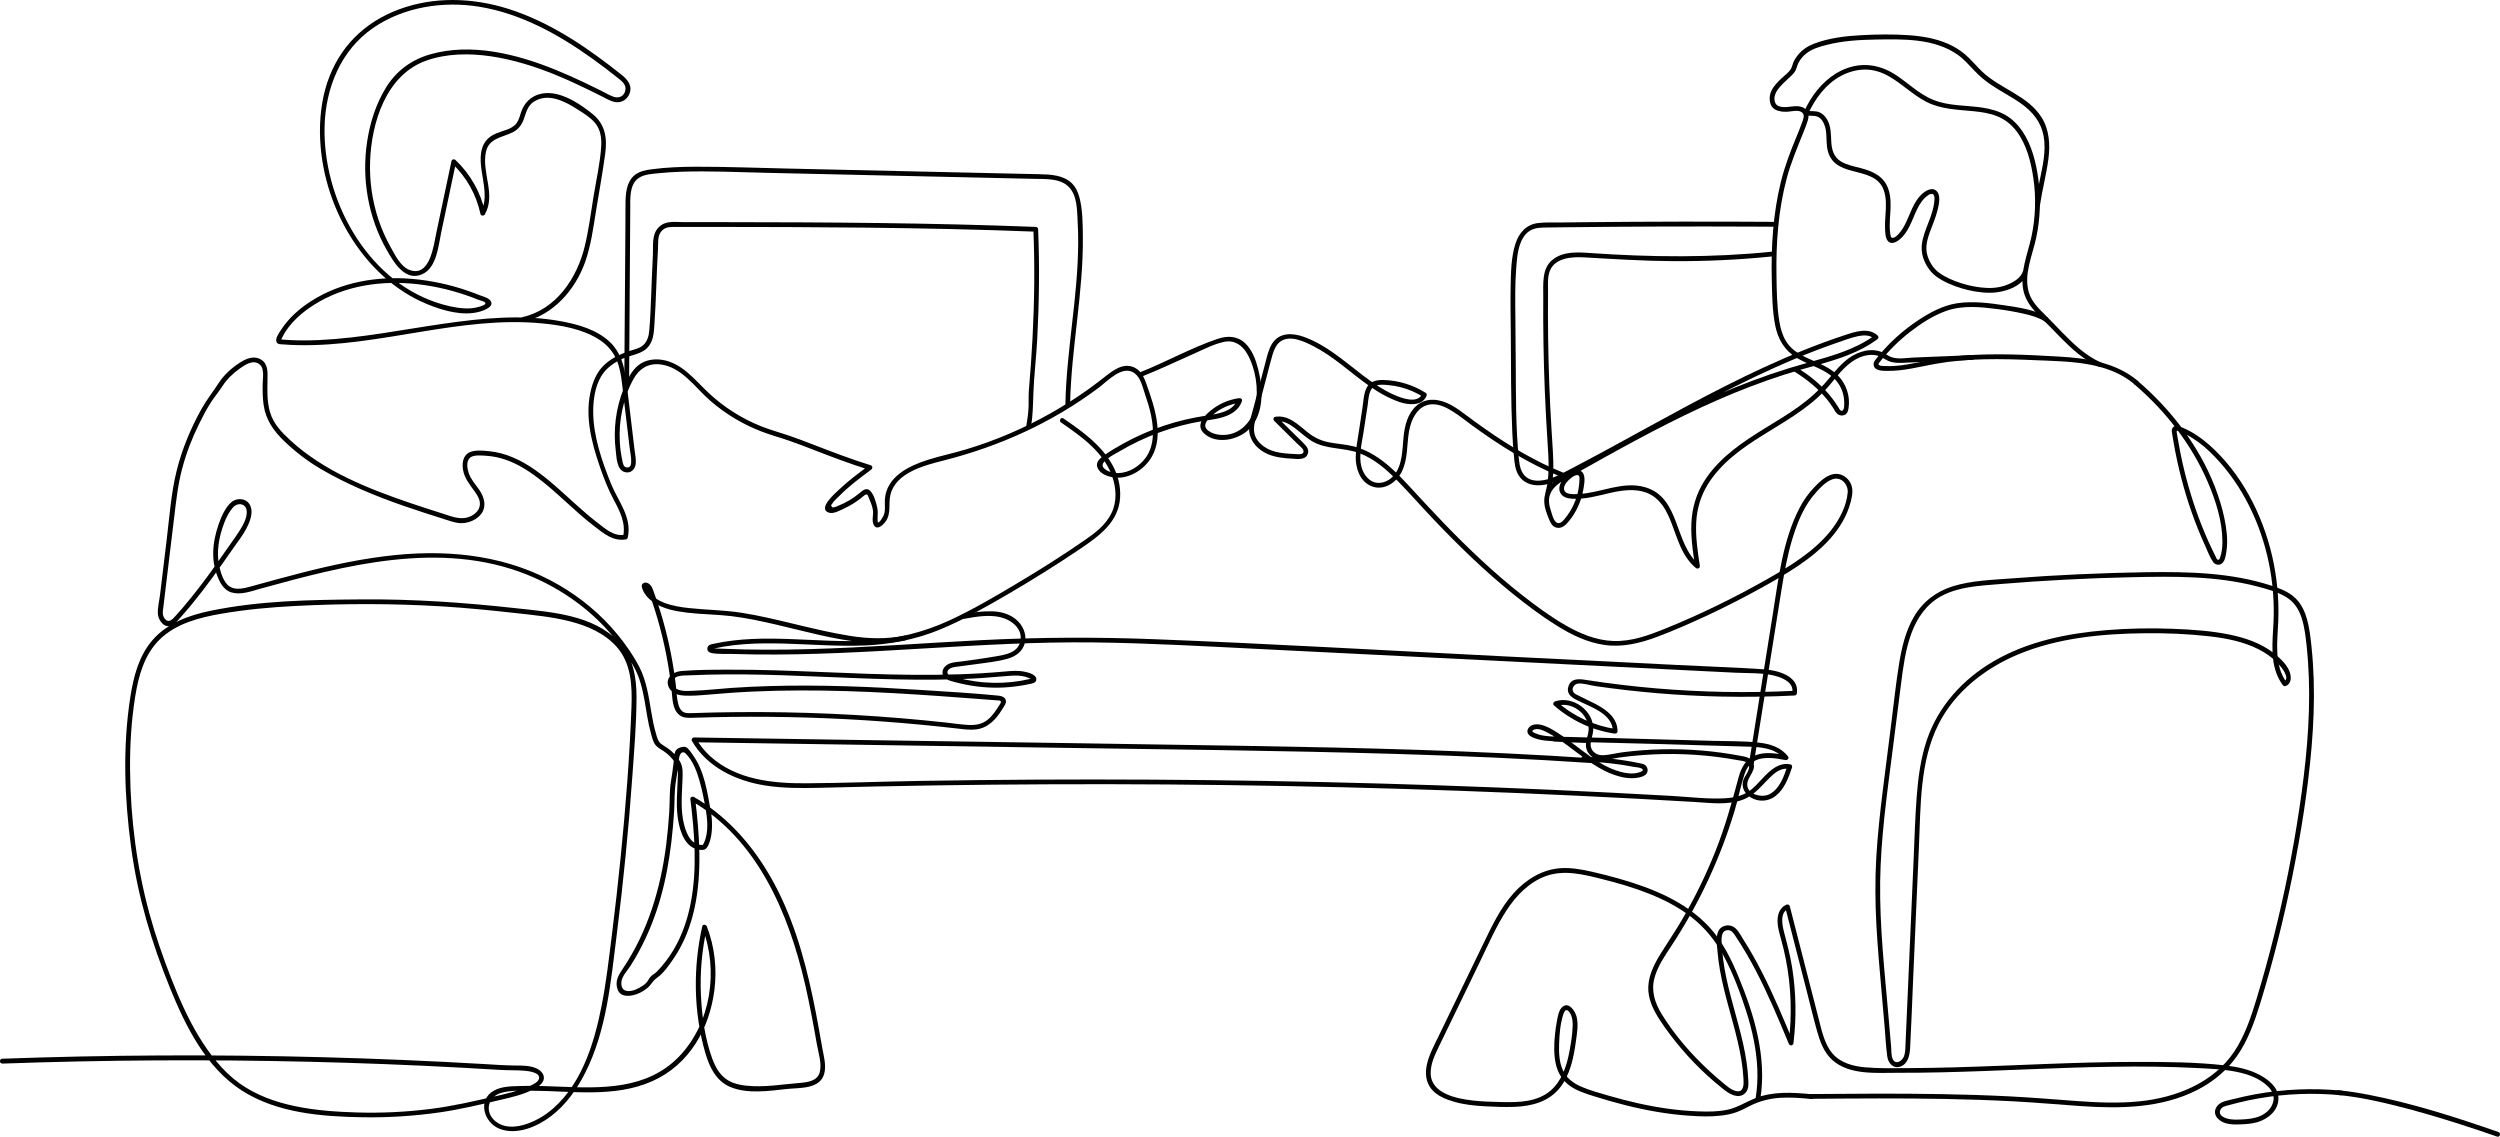
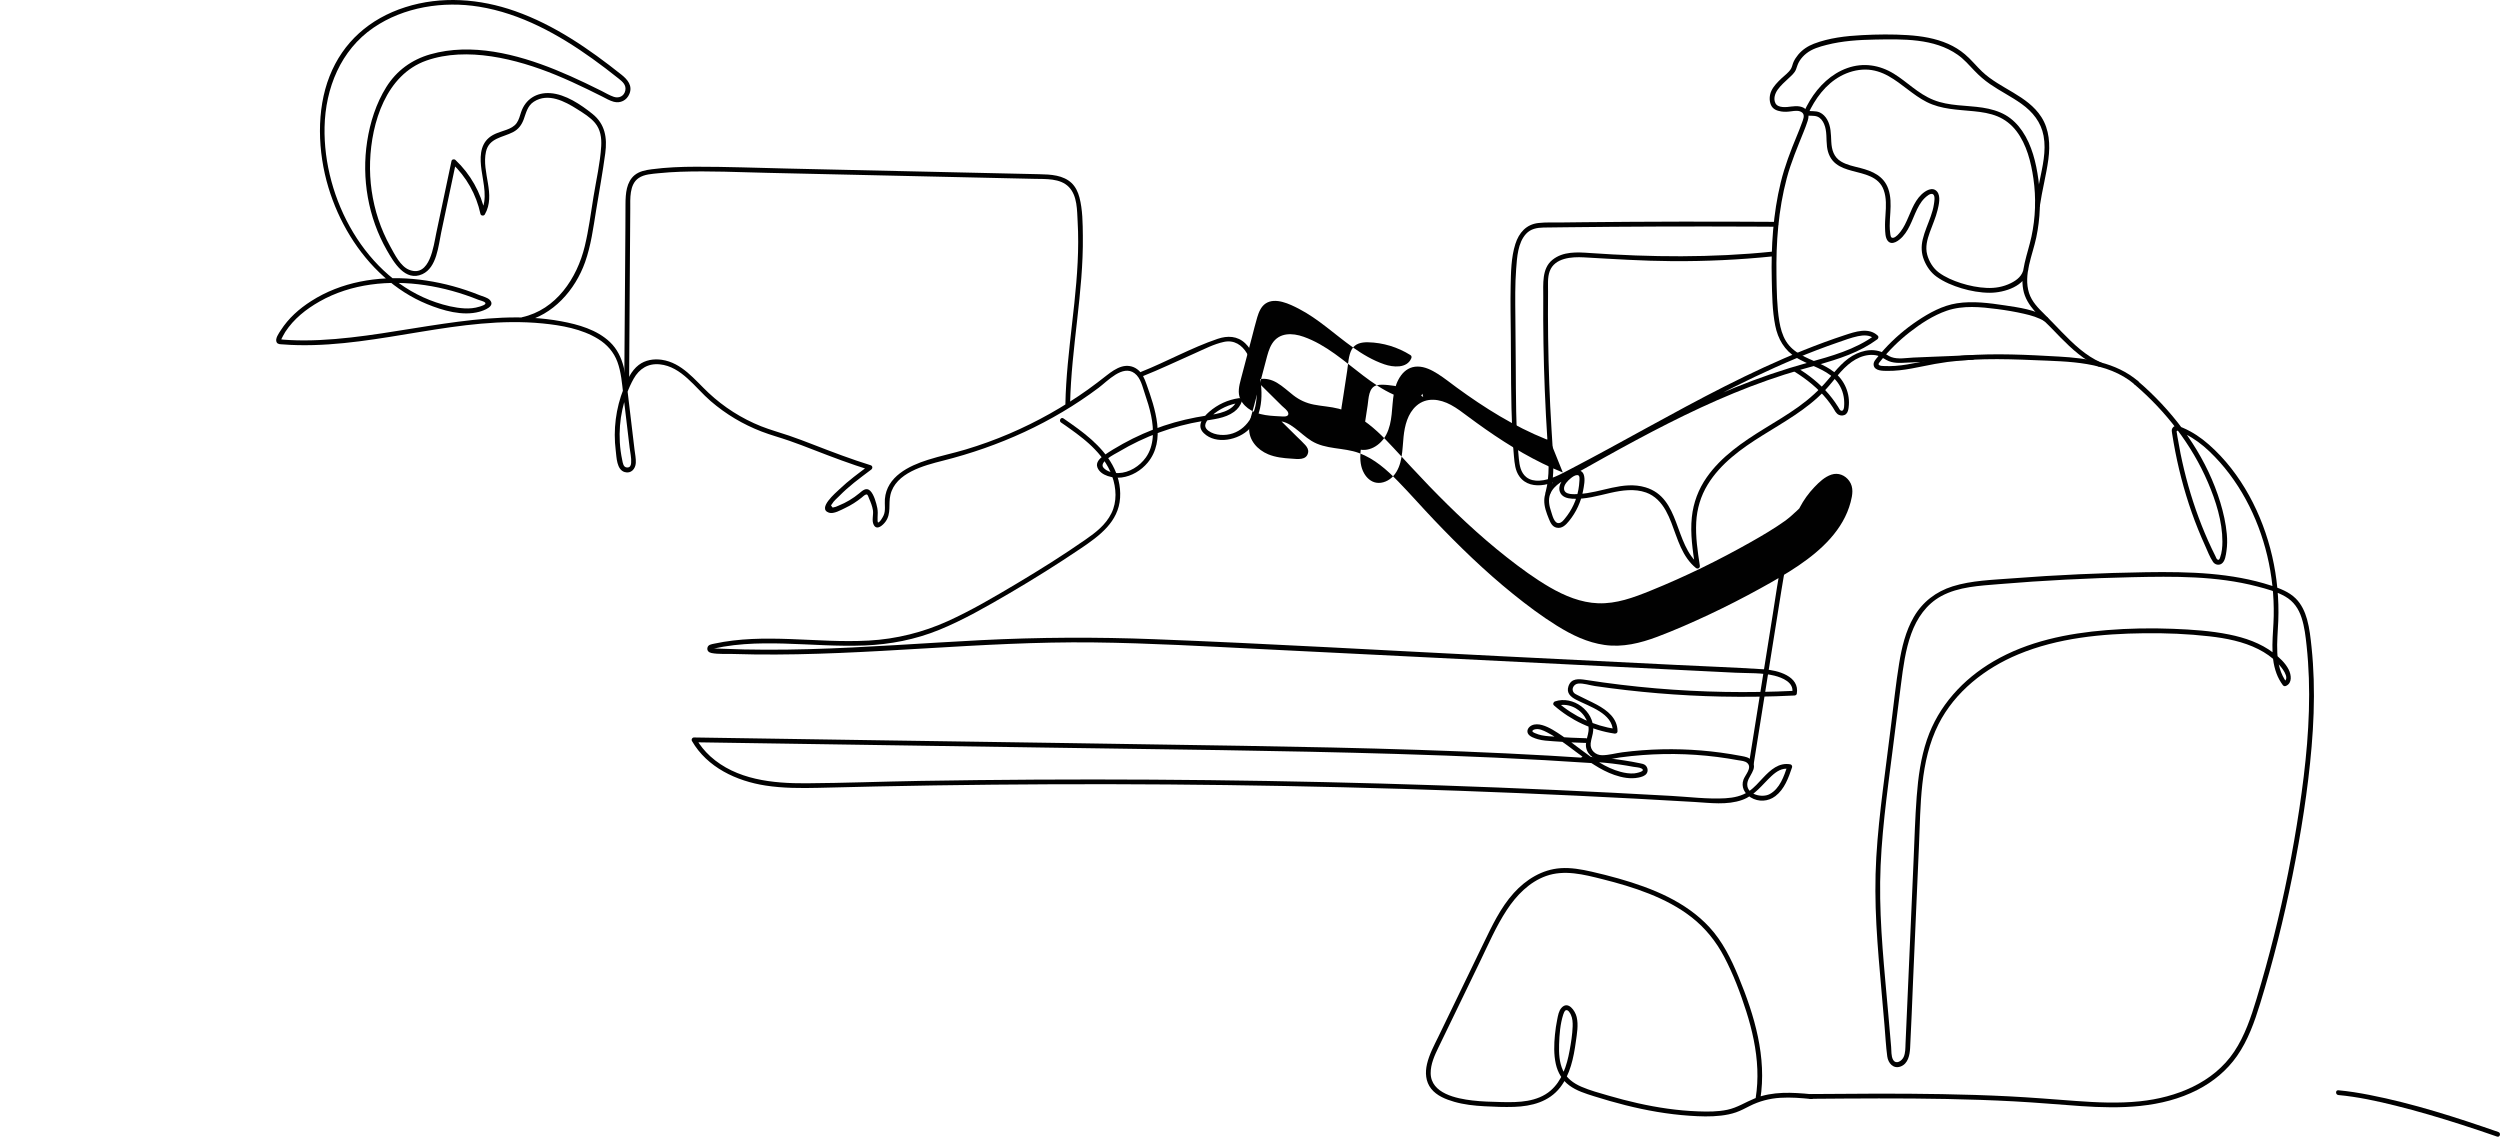
<svg xmlns="http://www.w3.org/2000/svg" id="Ebene_1" viewBox="0 0 1047.93 476.49">
  <defs>
    <style>
      .cls-1 {
        fill: #010101;
      }
    </style>
  </defs>
-   <path class="cls-1" d="M.96,445.83c42.88-1.53,85.81-1.79,128.71-.77,21.33.51,42.65,1.34,63.96,2.49,5.36.29,10.72.6,16.08.93,3.33.2,6.69.06,10.01.33,1.6.13,6.87.65,6.22,3.34-.41,1.7-3.32,2.8-4.71,3.4-4.46,1.93-9.27,2.96-13.98,4.06-8.96,2.09-17.84,4.11-26.99,5.25-10.19,1.27-20.49,1.76-30.76,1.45-8.62-.26-17.32-.87-25.77-2.63s-16.42-4.64-23.36-9.6-12.62-12.33-17.11-19.77-8.25-15.89-11.49-24.22c-3.44-8.84-6.57-17.81-9.08-26.97-5.38-19.62-7.99-40.03-8.17-60.36-.09-10.29.51-20.6,2.15-30.77,1.4-8.68,3.78-17.57,10.25-23.91,6.89-6.75,16.65-9.23,25.87-10.83,10.19-1.76,20.5-2.7,30.82-3.24,20.61-1.07,41.35-1.08,61.94.19,10.2.63,20.35,1.64,30.5,2.77,7.57.85,15.19,1.55,22.6,3.42s14.67,4.94,19.81,10.71c6.15,6.9,6.56,16.35,6.24,25.13-.77,21.13-2.45,42.27-4.56,63.31-1.05,10.54-2.25,21.06-3.56,31.56s-2.43,20.44-4.41,30.53c-3.18,16.24-8.89,34.78-22.89,45.05-5.75,4.22-16.74,8.86-22.6,2.35-3.47-3.86-1.69-9.31,3.1-10.83,4.09-1.29,8.97-1.01,13.21-1,16.71.07,34.5,3.03,50.33-3.96s24.15-22.35,26.15-38.36c1.12-8.96.08-18.12-3.18-26.55-.33-.84-1.69-1.05-1.93,0-3.9,17.37-3.66,35.86,1.28,53,1.67,5.79,4.43,11.67,10.27,14.21,7.3,3.17,16.4,1.73,24.04.92,5.29-.56,13.73.16,15.53-6.36.99-3.58-.26-7.63-.87-11.17-.83-4.74-1.67-9.48-2.58-14.21-3.42-17.7-7.89-35.4-16.05-51.57s-19.64-30.11-35.1-39.09c-.59-.34-1.6.08-1.5.86,1.76,14.34,2.92,29.12.19,43.41-1.33,6.98-3.64,13.79-7.3,19.9-1.93,3.23-4.22,6.24-6.84,8.95-.9.94-2.04,1.39-2.87,2.41-.6.73-.98,1.62-1.62,2.32-.78.86-1.88,1.55-2.88,2.11-1.69.94-4.39,1.99-6.26,1.04-1.66-.85-1.58-3.54-.89-5.13.78-1.81,2.35-3.51,3.42-5.18,1.17-1.84,2.28-3.71,3.32-5.62,3.94-7.21,7-14.89,9.24-22.79s3.6-15.68,4.55-23.66c.48-4.07.84-8.15,1.11-12.24s.07-8.58.73-12.71c.32-2.03.65-4.04.88-6.09.16-1.39.3-2.78.54-4.16.25-1.48,1.32-2.97,2.69-1.64,3.05,2.97,4.74,7.6,5.87,11.59,1.19,4.22,2.03,8.61,2.73,12.93s1,10.4-1.69,14.28l.86-.5c-5.18.57-7.28-4.15-8.39-8.42-1.61-6.19-.93-12.58-.69-18.89.11-2.74.31-5.36-1.14-7.8-1.28-2.15-3.17-4.12-5.23-5.53-.86-.59-1.81-1.08-2.63-1.73-1.27-1-1.64-2.65-2.09-4.15-.95-3.15-1.53-6.39-2.07-9.63-1.04-6.25-1.99-12.66-4.91-18.36-2.49-4.88-5.71-9.46-9.18-13.68-6.83-8.33-15.25-15.33-24.56-20.74-20.79-12.08-44.5-14.91-68.13-12.6-13.62,1.33-27.02,4.22-40.25,7.62-6.96,1.78-13.88,3.7-20.8,5.61-2.7.75-6.27,1.67-8.83.01s-3.79-5.9-4.39-8.71c-1.28-5.99-.04-12.27,2.09-17.92.86-2.28,2.02-4.62,3.64-6.47,1.99-2.28,5.66-1.83,5.82,1.63.12,2.6-1.3,5.3-2.61,7.44-1.68,2.74-3.64,5.34-5.47,7.98-3.75,5.42-7.54,10.81-11.55,16.04-2.19,2.85-4.43,5.65-6.76,8.39-1.05,1.24-2.12,2.46-3.2,3.66-1.37,1.53-3.11,3.7-4.88,1.29-1.05-1.43-.68-2.98-.49-4.6.23-1.96.47-3.92.7-5.88.41-3.46.83-6.92,1.25-10.38.87-7.17,1.74-14.34,2.6-21.51s1.57-13.74,3.37-20.47,4.1-12.64,7.04-18.59c1.52-3.08,3.11-6.19,4.97-9.07,1.49-2.3,3.28-4.41,4.78-6.73,1.91-2.97,4.45-5.47,7.34-7.49,2.28-1.59,5.64-3.91,8.31-1.72,2.14,1.76,1.32,5.69,1.28,8.11-.04,2.95-.03,5.9.39,8.82.9,6.3,4.13,10.89,8.63,15.22s9.7,8.37,15.27,11.64c11.01,6.46,22.82,11.34,34.86,15.52,6.07,2.1,12.2,4.05,18.32,5.99,2.52.8,4.74,1.55,7.41,1.13,2.02-.32,3.98-1.13,5.53-2.48,3.77-3.28,2.87-7.87.26-11.56-1.55-2.19-3.44-4.25-4.3-6.84-.61-1.85-1.11-4.66.35-6.25s5.21-1.11,7.19-.98c2.62.17,5.2.72,7.69,1.55,4.85,1.63,9.27,4.35,13.35,7.4,8.49,6.34,15.7,14.2,24.12,20.62,4.07,3.11,7.8,6.36,13.25,5.46.32-.05.63-.39.7-.7,1.92-8.64-4.04-15.22-7.05-22.73-3.75-9.36-7.36-19.72-7.42-29.91-.03-5.02.75-10.74,3.39-15.11,2.09-3.46,5.51-5.78,9.15-7.39,3.29-1.45,7.56-1.78,10.14-4.46s2.74-6.28,2.98-9.8c.73-10.59.87-21.2,1.5-31.79.13-2.12-.2-4.95,1.06-6.77,1.64-2.36,3.63-2.32,6.24-2.32,5.23,0,10.45,0,15.68,0,21.3.01,42.61.07,63.91.3,23.82.27,47.64.76,71.45,1.69l-1-1c.64,15.09.45,30.2-.33,45.28-.39,7.48-.92,14.96-1.56,22.43-.17,2.05-.04,4.09-.09,6.15-.07,2.84-.48,5.65-.95,8.45-.21,1.26,1.71,1.8,1.93.53.8-4.68.84-9.14,1-13.84.26-7.61,1.22-15.24,1.62-22.86.82-15.37,1.03-30.77.38-46.14-.02-.56-.44-.98-1-1-43.54-1.7-87.12-1.95-130.69-1.99-5.51,0-11.03,0-16.54,0-3.9,0-8-.86-10.92,2.25s-2.14,7.64-2.33,11.38c-.28,5.37-.46,10.74-.68,16.11s-.38,10.6-.85,15.86c-.19,2.16-.82,4.32-2.43,5.87s-4.03,1.88-6.11,2.6c-3.44,1.19-6.8,2.75-9.59,5.12-3.28,2.78-5.07,6.46-6.15,10.56-2.89,10.93-.07,22.14,3.5,32.54,1.7,4.95,3.5,9.63,5.98,14.24s5.07,9.71,3.85,15.21l.7-.7c-4.73.78-8.22-2.59-11.7-5.26-3-2.3-5.85-4.79-8.66-7.32-5.65-5.08-11.17-10.36-17.41-14.72-5.74-4-12.17-7.08-19.21-7.74-2.64-.25-6.77-.73-9.01,1.04-1.99,1.58-2.21,4.4-1.82,6.73.6,3.64,2.9,6.31,4.97,9.23,1.15,1.62,2.29,3.45,2.09,5.52s-1.65,3.55-3.34,4.49c-4.11,2.28-8.16.45-12.26-.85-4.56-1.45-9.11-2.91-13.64-4.45-17.84-6.07-36.22-13.39-50.26-26.32-3.59-3.3-6.97-6.82-8.41-11.59-1.36-4.5-1.18-9.25-1.1-13.9.05-3.02.28-6.46-2.66-8.27s-6.12-.52-8.8,1.18c-3.54,2.25-6.74,5.14-9.03,8.67s-5.06,7.03-7.21,10.88c-4.52,8.11-8.11,16.75-10.36,25.76-2.37,9.5-3.04,19.39-4.21,29.09-.63,5.23-1.27,10.46-1.9,15.69-.28,2.36-.57,4.72-.85,7.08-.31,2.55-1.05,5.44-.95,8.01s2.3,6.09,5.27,5.21c1.64-.48,2.73-1.81,3.82-3.03,1.7-1.9,3.37-3.84,4.99-5.8,6-7.27,11.46-14.95,16.83-22.7,2.44-3.53,5.29-7,7.03-10.95,1.15-2.62,2.12-6.03.41-8.63-1.46-2.23-4.86-2.54-6.97-1.12s-3.84,4.51-4.83,6.88c-3.06,7.37-4.7,15.93-1.92,23.65,1.13,3.14,2.77,6.69,6.22,7.71,3.9,1.16,8.1-.45,11.83-1.48,35.97-9.92,75.75-20.47,111.99-6.01,15.03,6,28.62,15.9,38.43,28.82,2.42,3.2,4.62,6.57,6.56,10.08,2.36,4.29,3.5,9.1,4.36,13.88s1.4,9.26,2.67,13.77c.45,1.6.85,3.57,1.91,4.9.9,1.12,2.29,1.82,3.47,2.6,1.79,1.18,3.36,2.76,4.58,4.52,1.66,2.38,1.35,5.03,1.24,7.79-.19,4.75-.59,9.5-.11,14.24s2.14,12.37,7.47,14.31c1.03.37,2.95.79,3.99.32,1.35-.62,2.07-3.03,2.41-4.35.89-3.5.81-8.05.15-11.58-1.49-8.06-2.63-16.9-7.56-23.71-.71-.98-1.82-2.91-3-3.29s-3.46.35-4.13,1.46c-.84,1.4-.78,3.91-.97,5.51-.3,2.48-.64,4.93-1.05,7.39-.7,4.17-.44,8.67-.72,12.9-.3,4.45-.69,8.89-1.24,13.32-2.3,18.54-7.69,36.67-18.2,52.28-1.82,2.7-3.42,5.31-2.23,8.7s5.02,3.02,7.8,2.09c1.65-.55,3.15-1.43,4.52-2.5,1.64-1.29,2.42-3.16,4.06-4.29,2.89-2,5.28-5.49,7.24-8.39,8.69-12.85,10.91-28.8,10.67-44-.12-7.6-.84-15.18-1.76-22.72l-1.5.86c27.63,16.04,40.71,47.1,47.58,76.88,1.92,8.32,3.47,16.71,4.94,25.12.63,3.6,2.18,8.15,1.17,11.78s-5.07,4.14-8.32,4.4c-7.49.6-15.06,1.98-22.59,1.14-3.55-.4-6.98-1.3-9.62-3.84-2.11-2.03-3.49-4.71-4.48-7.43-3.05-8.35-4.33-17.6-4.76-26.43-.46-9.58.4-19.18,2.5-28.54h-1.93c6.91,17.82,3.72,40.11-9.79,54.09s-32.84,13.29-50.56,12.56c-5.2-.21-10.4-.43-15.61-.26-3.76.13-7.96.04-11.35,1.92-7.07,3.93-4.29,13.42,2.32,16.02,7.19,2.82,15.77-.87,21.51-5.24,6.21-4.72,10.9-11.28,14.39-18.19,8.99-17.77,10.76-38.36,13.21-57.82,2.78-22.16,5-44.38,6.57-66.65.77-10.92,1.7-21.93,1.74-32.88.03-8.49-1.46-17.02-7.51-23.39-10.74-11.31-28.14-12.39-42.68-14-21.65-2.4-43.29-3.92-65.08-3.74s-42.68.51-63.47,4.81c-8.9,1.84-18.09,5.21-24.17,12.28-5.77,6.7-7.95,15.34-9.28,23.88-3.24,20.81-2.48,42.14.33,62.96s8.61,40,16.31,58.96c6.49,15.98,15.07,33.3,30.04,42.94,14.79,9.52,33.57,10.96,50.7,11.25,10.78.18,21.57-.52,32.24-2.04,8.46-1.21,16.7-3.2,25.01-5.13,5.03-1.17,10.37-2.34,14.93-4.87,1.46-.81,3.19-1.95,3.68-3.65.56-1.97-.89-3.7-2.54-4.58-2.77-1.47-6.32-1.41-9.37-1.43-4.34-.03-8.66-.35-13-.61-11.17-.65-22.35-1.21-33.53-1.69-45.19-1.92-90.44-2.42-135.66-1.48-10.94.23-21.88.54-32.82.93-1.28.05-1.29,2.05,0,2h0Z" />
  <path class="cls-1" d="M478.69,157.82c7.5-2.98,14.78-6.47,22.16-9.74,3.91-1.73,8.03-3.89,12.24-4.78s7.53,1.29,9.63,4.87c3.61,6.18,4.99,15.1,3.5,22.08s-7.08,12.63-14.69,12.03c-1.75-.14-3.6-.66-5.02-1.73-2.72-2.05-.65-4.38,1.24-6.12,3.36-3.11,7.6-5.01,12.12-5.64l-1.23-1.23c-1.75,5-8.15,5.91-12.7,6.6-6.16.94-12.21,2.31-18.12,4.3s-11.66,4.52-17.12,7.55c-2.79,1.55-5.56,3.19-8.16,5.04-1.51,1.08-3.3,2.77-2.56,4.82,1.31,3.65,6.86,4.7,10.16,4.28,4.23-.54,8.21-2.95,10.92-6.2,7.79-9.35,3.08-22.89-.5-32.95-.87-2.43-1.73-4.68-3.9-6.25-1.91-1.39-4.21-1.72-6.46-1.07s-4.4,2.17-6.31,3.67c-2.59,2.03-5.19,4.04-7.87,5.95-10.27,7.31-21.33,13.52-32.92,18.48-5.98,2.56-12.12,4.78-18.36,6.65-5.23,1.57-10.6,2.66-15.8,4.32-7.99,2.53-17.25,7.02-18.02,16.45-.18,2.21.41,4.85-.56,6.9-.34.71-1.55,3-2.51,2.98.33,0,.05-.23.01-.66-.04-.51-.03-1.01,0-1.53.08-1.35.14-2.6-.12-3.93-.41-2.05-1.4-5.71-2.97-7.23-1.68-1.64-3.31-.01-4.64,1.09-2.56,2.12-5.46,3.86-8.54,5.09-.57.23-1.29.62-1.91.69-.7.08-.46.47-1.02-.29s-.26-.41.09-1.05c.69-1.25,2.17-2.45,3.17-3.47,1.91-1.94,3.95-3.74,6.07-5.45,2.35-1.89,4.79-3.68,7.2-5.5.67-.51.64-1.55-.24-1.83-8.07-2.5-15.95-5.5-23.83-8.56-3.44-1.34-6.89-2.65-10.39-3.85-3.89-1.33-7.87-2.4-11.69-3.92-8.13-3.24-15.66-8.03-22.04-14.02-5.84-5.48-11.15-12.61-19.61-13.85-3.36-.49-6.91.07-9.65,2.17-3.17,2.43-4.88,6.35-6.33,9.96-3.27,8.16-4.41,17.21-3.31,25.93.35,2.82.37,8.03,3.76,9.01,2.68.78,4.51-1.36,4.65-3.82.11-1.88-.33-3.84-.55-5.7-.3-2.52-.6-5.04-.9-7.56-.6-5.04-1.2-10.08-1.8-15.12-.94-7.9-1.46-16.47-7.59-22.3-5.46-5.19-13.22-7.37-20.44-8.71-16.31-3.03-33.08-1.31-49.36,1.03-17.25,2.48-34.44,6.01-51.88,6.83-4.12.19-8.25.23-12.37.02-.96-.05-1.91-.11-2.87-.18-.33-.03-1.35-.39-1,.38-.03-.07.07-.37.07-.36.59-1.11,1.08-2.22,1.78-3.29,3.58-5.46,8.68-9.5,14.33-12.71,13.31-7.56,29.26-9.09,44.2-6.87,7.67,1.14,15.2,3.25,22.39,6.14.77.31,2.35.61,2.85,1.2.68.81-1.64,1.45-2.42,1.69-2.03.64-4.14.83-6.26.71-4.04-.22-8.13-1.24-11.95-2.53-29.54-9.98-47.34-43.52-46.69-73.48.35-16.26,6.74-32.22,20.49-41.63,12.74-8.72,29.23-11.25,44.3-8.81,17.47,2.83,33.33,11.64,47.55,21.83,3.72,2.67,7.36,5.45,10.94,8.31,1.63,1.3,3.27,2.68,2.78,5.01s-2.62,3.35-4.79,2.64c-1.81-.6-3.52-1.66-5.22-2.51-2.23-1.12-4.48-2.22-6.73-3.29-4.15-1.98-8.34-3.86-12.6-5.59-16.15-6.54-35.1-11.37-52.38-6.45-7.79,2.22-14.16,6.84-18.46,13.73s-6.8,14.83-8.02,22.72c-2.41,15.58.41,31.94,8.24,45.66,2.92,5.11,7.73,13.33,14.91,10.04,6.05-2.78,6.7-11.91,7.88-17.48,2.07-9.8,4.14-19.6,6.21-29.4l-1.67.44c6.05,5.72,10.16,13.05,11.91,21.18.18.85,1.42.96,1.83.24,4.8-8.39-1.45-17.59.49-26.31,1.29-5.8,7-5.92,11.41-8.24,2.2-1.16,3.53-2.98,4.39-5.27,1.04-2.8,1.57-5.71,4.27-7.45,5.98-3.85,12.98-.16,18.21,3.17,2.62,1.67,5.42,3.33,7.44,5.75,2.29,2.75,2.78,6.24,2.58,9.71-.42,7.1-2.11,14.26-3.24,21.27s-2.01,13.88-3.65,20.68c-3.24,13.44-12.03,26.64-26.31,29.77-1.26.28-.72,2.2.53,1.93,12.46-2.73,21.77-13.35,25.91-25.02,2.48-6.99,3.44-14.41,4.62-21.7,1.29-7.98,2.77-15.95,3.84-23.96.86-6.46-.06-12.21-5.36-16.47-4.88-3.91-11.3-8.28-17.72-8.71-5.71-.38-10.37,2.53-12.19,7.94-.53,1.56-.9,3.21-1.86,4.58-1.04,1.46-2.62,2.24-4.27,2.84-2.54.92-5.24,1.54-7.35,3.33-3.97,3.37-3.76,8.8-3.13,13.5.76,5.68,2.74,12.32-.31,17.65l1.83.24c-1.82-8.45-6.15-16.13-12.43-22.06-.52-.49-1.51-.32-1.67.44-2.13,10.06-4.25,20.13-6.38,30.19-1.11,5.27-2.64,18.71-11.26,15.44-3.76-1.42-6.17-6.51-8.02-9.83-2.02-3.63-3.69-7.45-5-11.4-2.57-7.78-3.74-16-3.46-24.2.56-16.33,6.73-36.39,23.62-42.32s37.66-.75,54.21,6.03c4.56,1.87,9.03,3.93,13.46,6.08,2.02.98,4.03,1.98,6.04,2.99,1.55.78,3.12,1.73,4.81,2.18,2.79.74,5.43-.6,6.55-3.29,1.43-3.44-.77-6.04-3.3-8.05-13.58-10.8-28.14-20.87-44.61-26.67-14.77-5.21-30.96-6.45-46.02-1.64s-26.14,14.72-31.74,28.92-5,31.7-.48,46.67c4.28,14.17,12.21,27.51,23.28,37.42,5.34,4.78,11.4,8.72,18.04,11.44s14.89,5.15,21.96,3.21c1.78-.49,6.94-2.26,4.34-4.97-.95-.99-2.95-1.45-4.19-1.95-1.89-.76-3.8-1.47-5.74-2.12-7.24-2.43-14.75-4.04-22.36-4.71-14.68-1.29-30.01,1.23-42.56,9.28-5.09,3.26-9.49,7.16-12.76,12.26-.74,1.15-2.57,3.6-1.68,5.08.51.85,1.62.74,2.48.81,2.13.17,4.27.28,6.4.32,34.43.72,68.01-12.47,102.51-9.1,7.89.77,16.5,2.28,23.34,6.51,3.7,2.28,6.56,5.5,8.07,9.61,1.59,4.34,1.92,9.05,2.46,13.6.6,5.04,1.2,10.08,1.8,15.12.28,2.39.57,4.77.85,7.16.25,2.1.82,4.38.64,6.5-.08,1.03-.42,1.89-1.62,1.89-1.69,0-1.85-1.9-2.12-3.16-.52-2.45-.86-4.93-1-7.43-.26-4.62.09-9.26,1.08-13.78s2.48-8.88,4.72-12.85c2.36-4.19,6.05-6.51,10.93-6.02,9.19.92,14.89,9.86,21.35,15.41s13.53,9.74,21.29,12.74c3.81,1.47,7.77,2.53,11.63,3.87,3.48,1.21,6.93,2.53,10.36,3.87,7.69,2.99,15.4,5.9,23.28,8.35l-.24-1.83c-4.22,3.17-8.52,6.28-12.34,9.94-1.49,1.43-9.46,8.12-4.4,9.83,1.99.67,5.02-1.13,6.78-1.96,2.53-1.19,4.9-2.71,7.06-4.47.44-.36,1.53-1.5,2.18-1.14.32.18.66,1.36.82,1.7.69,1.53,1.32,3.15,1.59,4.81.32,1.95-.62,4.34.35,6.18,1.33,2.54,3.94.02,4.96-1.4,2.46-3.42,1.11-7.29,2.02-11.17,2.16-9.23,14.05-12.33,21.96-14.33,23.59-5.95,45.78-15.93,65.3-30.56,3.73-2.79,10.11-9.86,15.1-6.09,2.58,1.95,3.29,5.63,4.29,8.54s1.99,6.07,2.63,9.2c1.19,5.78,1.37,12.53-2.2,17.55-2.58,3.63-7,6.45-11.54,6.54-2.08.04-4.75-.58-6.2-2.22-2.15-2.44,4.72-5.72,6.4-6.72,5.42-3.23,11.14-5.96,17.07-8.12s11.77-3.69,17.84-4.71c4.52-.76,9.58-1.1,13.41-3.91,1.58-1.16,2.67-2.65,3.31-4.5.28-.8-.55-1.33-1.23-1.23-4.65.65-8.99,2.64-12.52,5.73-2.62,2.29-5.49,5.8-2.26,8.94,5.11,4.97,14.59,2.9,19.11-1.77,6.29-6.5,5.72-16.93,3.69-25.04-.97-3.88-2.47-8-5.42-10.84-3.27-3.14-7.44-3.28-11.57-1.88-11.05,3.75-21.37,9.57-32.2,13.88-1.18.47-.67,2.4.53,1.93h0Z" />
  <path class="cls-1" d="M448.56,169.24c.49-23.54,5.63-46.76,5.34-70.34-.06-5.3-.08-10.99-1.43-16.15-.59-2.24-1.61-4.44-3.31-6.05s-3.92-2.55-6.19-3.03c-2.44-.52-4.95-.6-7.43-.65-3.15-.07-6.31-.14-9.46-.21-6.39-.14-12.78-.29-19.18-.43-25.65-.58-51.3-1.15-76.95-1.73-12.72-.29-25.47-.78-38.19-.76-6.22.01-12.45.25-18.62,1.07-2.51.33-5.08.8-7.11,2.44-1.7,1.38-2.71,3.41-3.22,5.51s-.61,4.46-.62,6.7c-.02,3.22-.02,6.45-.04,9.67-.03,6.3-.08,12.61-.13,18.91-.1,12.58-.22,25.16-.28,37.74-.02,3.14-.03,6.28-.04,9.43,0,1.29,2,1.29,2,0,.08-24.59.4-49.17.49-73.76.02-4.2-.46-10.27,3.53-12.98,2.36-1.6,5.6-1.72,8.35-2.01,3.01-.31,6.03-.5,9.06-.61,12.27-.43,24.59.19,36.86.46,24.9.56,49.81,1.12,74.71,1.68,12.29.28,24.57.55,36.86.83,4.75.11,10.85-.31,14.47,3.41s3.42,9.84,3.69,14.51c1.32,22.83-3.38,45.45-4.79,68.16-.17,2.73-.29,5.46-.34,8.19-.03,1.29,1.97,1.29,2,0h0Z" />
-   <path class="cls-1" d="M655.09,198.05c-11.51-4.61-22.21-11.02-32.35-18.11-2.47-1.73-4.9-3.49-7.32-5.29s-4.66-3.54-7.24-4.93c-4.63-2.49-10.2-3.36-14.44.36-3.69,3.24-4.93,8.35-5.41,13.04-.57,5.49-.34,11.99-4.27,16.39-1.74,1.95-4.55,3.29-7.2,2.82-2.22-.39-3.97-2.01-5.06-3.92-2.99-5.23-1.03-12.1-.18-17.66.55-3.63,1.11-7.25,1.66-10.88.43-2.83.36-7.42,3.75-8.35,1.5-.41,3.22-.25,4.75-.12,1.81.15,3.61.46,5.37.91,3.34.86,6.49,2.24,9.42,4.07l-.36-1.37c-1.93,4.54-8.91,1.8-12.04.4-4.61-2.06-8.79-4.95-12.79-7.99-7.9-5.99-15.45-12.9-24.95-16.26-4.75-1.68-10.21-1.84-13.2,2.89-1.33,2.11-1.93,4.62-2.56,7.01-.85,3.22-1.7,6.45-2.55,9.67s-1.7,6.45-2.55,9.67c-.78,2.95-1.86,5.99-1.97,9.06-.18,5.08,3.51,9.1,7.98,10.96,3.06,1.27,6.4,1.63,9.68,1.82,2.5.15,6.41.86,7.06-2.53.24-1.22-.38-2.26-1.16-3.14-1.12-1.27-2.42-2.42-3.62-3.61-2.69-2.66-5.38-5.33-8.07-7.99l-.44,1.67c2.9-.45,5.48,1.1,7.7,2.77,2.34,1.76,4.46,3.81,6.95,5.36,6,3.74,13.46,2.72,19.94,5.11s11.7,7.05,16.41,11.88c5.09,5.22,9.89,10.72,14.92,16,10.49,11.03,21.44,21.67,33.3,31.23,5.86,4.72,11.93,9.29,18.33,13.27s12.8,7.05,19.98,8.08c7.6,1.09,15.01-.75,22.1-3.41s14.64-5.98,21.79-9.34,14.37-7.05,21.38-10.92c5.48-3.02,10.94-6.12,16.12-9.64,9.57-6.51,18.74-14.99,21.78-26.56.79-3,1.35-6.17-.58-8.87-1.72-2.41-4.6-3.6-7.46-2.66s-5.17,3.18-7.17,5.27c-2.41,2.52-4.48,5.39-6.09,8.48-7.16,13.71-8.89,29.53-11.3,44.59-2.65,16.63-5.31,33.26-7.96,49.89-.66,4.12-1.31,8.23-1.97,12.35-.2,1.26,1.73,1.8,1.93.53,2.6-16.3,5.2-32.6,7.8-48.9,1.27-7.96,2.52-15.92,3.81-23.88,1.18-7.29,2.47-14.59,4.64-21.66s4.96-13.81,9.84-19.23c1.9-2.11,4.23-4.6,7-5.52,3.53-1.18,6.57,2.17,6.27,5.62-.49,5.67-3.46,11.29-6.9,15.71s-8.03,8.42-12.74,11.78-9.71,6.3-14.74,9.14c-6.69,3.77-13.48,7.35-20.38,10.71s-14.21,6.63-21.47,9.57-14.33,5.56-22,5.29c-7.22-.25-14.04-3.11-20.22-6.68s-12.31-8.07-18.07-12.6c-11.62-9.13-22.36-19.33-32.62-29.95-5.04-5.22-9.92-10.57-14.85-15.89-4.37-4.72-8.98-9.4-14.51-12.77-2.62-1.6-5.47-2.88-8.45-3.66-3.44-.89-7.01-1.04-10.49-1.73-3.22-.64-5.98-1.91-8.56-3.91-2.26-1.75-4.36-3.76-6.83-5.23-2.22-1.31-4.59-1.95-7.15-1.55-.77.12-.93,1.19-.44,1.67,2.22,2.2,4.44,4.4,6.67,6.6.99.98,1.99,1.97,2.98,2.95.75.75,2.4,1.87,2.64,2.99.39,1.84-2.25,1.46-3.27,1.41-1.44-.07-2.88-.14-4.31-.28-2.72-.27-5.52-.83-7.92-2.2-1.92-1.09-3.64-2.69-4.57-4.73-1.23-2.7-.51-5.59.2-8.32,1.54-5.88,3.1-11.76,4.65-17.65.73-2.76,1.39-5.56,2.21-8.3.66-2.17,1.58-4.54,3.55-5.84,4.08-2.69,10.07.25,13.87,2.21,8.28,4.28,15.08,10.8,22.63,16.16,4.11,2.92,8.49,5.52,13.28,7.15,3.61,1.24,9.42,1.79,11.25-2.52.22-.51.15-1.05-.36-1.37-5.32-3.33-11.49-5.23-17.77-5.36-2.67-.05-5.4.46-6.81,2.98s-1.49,6.1-1.93,8.99c-.52,3.39-1.03,6.77-1.55,10.16s-1.19,6.72-1.23,10.1c-.06,4.78,1.72,10.2,6.45,12.23,5.06,2.17,10.39-1.25,12.71-5.74,2.79-5.37,2.19-11.47,3.19-17.25.9-5.21,3.86-11.28,9.95-11.29,3.07,0,5.95,1.48,8.48,3.08,2.74,1.73,5.28,3.79,7.9,5.7,11.72,8.56,24.09,16.31,37.6,21.73,1.19.48,1.71-1.45.53-1.93h0Z" />
+   <path class="cls-1" d="M655.09,198.05c-11.51-4.61-22.21-11.02-32.35-18.11-2.47-1.73-4.9-3.49-7.32-5.29s-4.66-3.54-7.24-4.93c-4.63-2.49-10.2-3.36-14.44.36-3.69,3.24-4.93,8.35-5.41,13.04-.57,5.49-.34,11.99-4.27,16.39-1.74,1.95-4.55,3.29-7.2,2.82-2.22-.39-3.97-2.01-5.06-3.92-2.99-5.23-1.03-12.1-.18-17.66.55-3.63,1.11-7.25,1.66-10.88.43-2.83.36-7.42,3.75-8.35,1.5-.41,3.22-.25,4.75-.12,1.81.15,3.61.46,5.37.91,3.34.86,6.49,2.24,9.42,4.07l-.36-1.37c-1.93,4.54-8.91,1.8-12.04.4-4.61-2.06-8.79-4.95-12.79-7.99-7.9-5.99-15.45-12.9-24.95-16.26-4.75-1.68-10.21-1.84-13.2,2.89-1.33,2.11-1.93,4.62-2.56,7.01-.85,3.22-1.7,6.45-2.55,9.67s-1.7,6.45-2.55,9.67c-.78,2.95-1.86,5.99-1.97,9.06-.18,5.08,3.51,9.1,7.98,10.96,3.06,1.27,6.4,1.63,9.68,1.82,2.5.15,6.41.86,7.06-2.53.24-1.22-.38-2.26-1.16-3.14-1.12-1.27-2.42-2.42-3.62-3.61-2.69-2.66-5.38-5.33-8.07-7.99l-.44,1.67c2.9-.45,5.48,1.1,7.7,2.77,2.34,1.76,4.46,3.81,6.95,5.36,6,3.74,13.46,2.72,19.94,5.11s11.7,7.05,16.41,11.88c5.09,5.22,9.89,10.72,14.92,16,10.49,11.03,21.44,21.67,33.3,31.23,5.86,4.72,11.93,9.29,18.33,13.27s12.8,7.05,19.98,8.08c7.6,1.09,15.01-.75,22.1-3.41s14.64-5.98,21.79-9.34,14.37-7.05,21.38-10.92c5.48-3.02,10.94-6.12,16.12-9.64,9.57-6.51,18.74-14.99,21.78-26.56.79-3,1.35-6.17-.58-8.87-1.72-2.41-4.6-3.6-7.46-2.66s-5.17,3.18-7.17,5.27c-2.41,2.52-4.48,5.39-6.09,8.48-7.16,13.71-8.89,29.53-11.3,44.59-2.65,16.63-5.31,33.26-7.96,49.89-.66,4.12-1.31,8.23-1.97,12.35-.2,1.26,1.73,1.8,1.93.53,2.6-16.3,5.2-32.6,7.8-48.9,1.27-7.96,2.52-15.92,3.81-23.88,1.18-7.29,2.47-14.59,4.64-21.66s4.96-13.81,9.84-19.23s-8.03,8.42-12.74,11.78-9.71,6.3-14.74,9.14c-6.69,3.77-13.48,7.35-20.38,10.71s-14.21,6.63-21.47,9.57-14.33,5.56-22,5.29c-7.22-.25-14.04-3.11-20.22-6.68s-12.31-8.07-18.07-12.6c-11.62-9.13-22.36-19.33-32.62-29.95-5.04-5.22-9.92-10.57-14.85-15.89-4.37-4.72-8.98-9.4-14.51-12.77-2.62-1.6-5.47-2.88-8.45-3.66-3.44-.89-7.01-1.04-10.49-1.73-3.22-.64-5.98-1.91-8.56-3.91-2.26-1.75-4.36-3.76-6.83-5.23-2.22-1.31-4.59-1.95-7.15-1.55-.77.12-.93,1.19-.44,1.67,2.22,2.2,4.44,4.4,6.67,6.6.99.98,1.99,1.97,2.98,2.95.75.75,2.4,1.87,2.64,2.99.39,1.84-2.25,1.46-3.27,1.41-1.44-.07-2.88-.14-4.31-.28-2.72-.27-5.52-.83-7.92-2.2-1.92-1.09-3.64-2.69-4.57-4.73-1.23-2.7-.51-5.59.2-8.32,1.54-5.88,3.1-11.76,4.65-17.65.73-2.76,1.39-5.56,2.21-8.3.66-2.17,1.58-4.54,3.55-5.84,4.08-2.69,10.07.25,13.87,2.21,8.28,4.28,15.08,10.8,22.63,16.16,4.11,2.92,8.49,5.52,13.28,7.15,3.61,1.24,9.42,1.79,11.25-2.52.22-.51.15-1.05-.36-1.37-5.32-3.33-11.49-5.23-17.77-5.36-2.67-.05-5.4.46-6.81,2.98s-1.49,6.1-1.93,8.99c-.52,3.39-1.03,6.77-1.55,10.16s-1.19,6.72-1.23,10.1c-.06,4.78,1.72,10.2,6.45,12.23,5.06,2.17,10.39-1.25,12.71-5.74,2.79-5.37,2.19-11.47,3.19-17.25.9-5.21,3.86-11.28,9.95-11.29,3.07,0,5.95,1.48,8.48,3.08,2.74,1.73,5.28,3.79,7.9,5.7,11.72,8.56,24.09,16.31,37.6,21.73,1.19.48,1.71-1.45.53-1.93h0Z" />
  <path class="cls-1" d="M744.42,93c-26.76-.18-53.52-.13-80.28.14-3.2.03-6.4.07-9.6.11s-6.5-.13-9.7.23c-5.09.57-8.14,4.09-9.64,8.78-1.8,5.64-1.86,11.97-1.98,17.83-.14,6.82.01,13.64.07,20.46.11,13.56,0,27.15.62,40.7.15,3.35.37,6.7.69,10.04.28,2.95.5,5.92,2.28,8.41,2.46,3.45,6.53,4.18,10.5,3.5,4.86-.84,9.25-3.45,13.56-5.71,5.58-2.92,11.12-5.91,16.64-8.92,10.93-5.95,21.81-12.01,32.8-17.85s22.29-11.58,33.75-16.72c5.71-2.56,11.48-4.98,17.32-7.21,2.96-1.13,5.94-2.22,8.94-3.25,2.76-.95,5.55-2.02,8.41-2.62,2.35-.49,5.04-.62,6.91,1.14l.2-1.57c-8.27,6.07-18.24,8.77-27.98,11.49-10.47,2.92-20.73,6.4-30.8,10.5-20.34,8.3-39.73,18.67-58.89,29.36-4.59,2.56-9.28,5.01-13.76,7.78-3.69,2.27-7.06,5.39-7.17,10.02-.07,2.71.91,5.34,1.92,7.82.65,1.58,1.37,3.3,3.22,3.72,2.3.51,3.91-1.15,5.22-2.76,1.5-1.84,2.78-3.86,3.77-6.03s1.69-4.31,2.12-6.58c.39-2.04.98-4.8.32-6.82s-2.69-2.15-4.36-1.49c-1.8.71-3.39,2.14-4.52,3.69-1.03,1.4-1.79,3.25-1.14,4.98.82,2.19,3.05,2.75,5.15,2.88,5.46.35,10.8-1.27,16.07-2.46,4.84-1.09,10.11-1.85,14.9-.14,3.73,1.33,6.41,4.22,8.29,7.61,3.58,6.46,4.68,14.13,9.04,20.19,1.02,1.42,2.18,2.71,3.54,3.81.8.65,1.83.04,1.67-.97-.93-6.02-1.84-12.11-1.51-18.23.3-5.6,1.88-10.94,4.8-15.72,5.41-8.87,14.12-15.1,22.78-20.51,9.16-5.73,18.85-11.03,26.34-18.96,3.74-3.96,6.76-8.81,11.27-11.99,2.08-1.47,4.53-2.57,7.08-2.85,1.23-.14,2.48-.08,3.68.23,1.39.36,2.49,1.13,3.73,1.82,2.73,1.54,5.74,1.27,8.76,1.12s6.23-.29,9.34-.41c6.03-.24,12.06-.46,18.08-.77,1.28-.07,1.29-2.07,0-2-5.57.29-11.15.5-16.73.72-2.72.11-5.44.22-8.17.34-2.9.14-6.39.82-9.18-.2-1.24-.45-2.27-1.32-3.45-1.87s-2.47-.88-3.78-1c-2.49-.22-5.01.39-7.28,1.4-5.06,2.26-8.51,6.75-11.98,10.88-3.66,4.37-7.83,8.13-12.47,11.45s-9.46,6.17-14.27,9.13c-8.97,5.53-17.97,11.61-24.11,20.36-3.51,5-5.65,10.69-6.28,16.77-.73,6.96.36,13.95,1.41,20.82l1.67-.97c-10.57-8.56-7.74-27.96-22.52-32.38-9.43-2.82-18.61,2.35-27.96,2.8-1.81.09-5.94.51-6.17-2.11-.15-1.77,1.61-3.52,2.87-4.53.7-.56,1.66-1.24,2.6-1.29,1.31-.08,1.01,1.73.96,2.61-.11,2.27-.52,4.51-1.2,6.68s-1.65,4.24-2.86,6.16c-.6.95-1.26,1.87-1.98,2.74s-1.44,1.87-2.62,1.94c-1.94.11-2.67-3.36-3.14-4.72-.83-2.41-1.4-5.08-.4-7.53,1.6-3.91,6.08-5.94,9.53-7.88,4.43-2.5,8.86-4.99,13.31-7.45,17.61-9.78,35.47-19.23,54.12-26.9,9.27-3.81,18.73-7.18,28.37-9.93,8.83-2.52,17.89-4.67,26.04-9.03,1.98-1.06,3.88-2.25,5.69-3.58.5-.37.71-1.09.2-1.57-3.83-3.61-9.49-1.62-13.82-.2-5.74,1.89-11.41,3.98-17.02,6.23-11.3,4.53-22.33,9.7-33.2,15.19-21.93,11.09-43.17,23.49-64.97,34.84-3.99,2.08-8.2,4.49-12.81,4.74-1.96.11-3.97-.24-5.53-1.52-2.32-1.91-2.79-4.85-3.08-7.67-1.34-13.09-1.2-26.34-1.3-39.49-.05-6.72-.1-13.43-.16-20.15s-.17-13.27.33-19.88c.37-4.84.67-11,4.18-14.78,1.94-2.09,4.53-2.54,7.26-2.61,3.15-.08,6.3-.09,9.45-.12,26.14-.31,52.28-.39,78.42-.27,3.18.01,6.37.03,9.55.05,1.29,0,1.29-1.99,0-2h0Z" />
  <path class="cls-1" d="M649.78,206.89c1.54-5.84,1.49-11.89,1.13-17.87-.37-6.28-.8-12.55-1.1-18.83-.61-12.79-.93-25.6-.95-38.41,0-3.14,0-6.28.04-9.42.03-2.8-.3-5.97.69-8.65,2.08-5.66,9.25-6.11,14.3-5.83,12.4.7,24.77,1.51,37.2,1.59,14,.08,28-.56,41.93-2,1.27-.13,1.28-2.13,0-2-25.45,2.63-51.02,2.37-76.52.59-5.4-.38-11.32-.75-15.79,2.88s-3.79,10.08-3.82,15.41c-.09,13.06.12,26.11.64,39.16.29,7.27.67,14.53,1.15,21.78s1,14.18-.82,21.07c-.33,1.25,1.6,1.78,1.93.53h0Z" />
  <path class="cls-1" d="M880.7,151.96c-6.45-2.81-11.62-7.83-16.47-12.8-2.37-2.43-4.69-4.92-7.11-7.3-2.69-2.64-5.44-5.38-6.61-9.06-2.42-7.64,1.46-15.8,3.03-23.23,1.69-8,1.99-16.26.89-24.36-.95-7-2.73-14.38-6.77-20.29-1.84-2.69-4.16-5.04-6.99-6.68s-6.27-2.61-9.61-3.12c-6.85-1.04-14.08-.61-20.61-3.24s-10.98-7.54-16.63-11c-5.98-3.66-12.77-4.72-19.46-2.36s-12.04,7.56-15.7,13.62c-.92,1.52-1.73,3.1-2.48,4.71-.26.56-.08,1.31.6,1.47,1.64.39,3.48-.05,5.04.57,1.34.53,2.23,1.79,2.78,3.07,1.31,3.02.83,6.38,1.23,9.57.36,2.83,1.5,5.38,3.79,7.15,1.93,1.5,4.31,2.28,6.64,2.91,5.19,1.41,11.27,2.3,13.34,8.07,1.18,3.29.98,6.84.75,10.26-.12,1.9-.26,3.8-.19,5.7.06,1.61.06,4.01,1.12,5.32,1.81,2.24,4.87-.25,6.24-1.74,1.68-1.83,2.81-4.06,3.8-6.31s1.91-4.72,3.2-6.91c.6-1.02,1.28-1.98,2.12-2.82.74-.73,2.71-2.61,3.77-1.61.83.78.37,3.07.24,4.02-.24,1.74-.76,3.45-1.33,5.1-1.12,3.21-2.58,6.32-3.36,9.64-.71,3-.61,5.87.55,8.74,1.08,2.69,2.83,5.19,5.2,6.9,3.11,2.25,6.91,3.81,10.57,4.91s7.88,1.87,11.86,1.86c6.03-.02,15.04-2.78,16.08-9.77.19-1.26-1.74-1.8-1.93-.53-.47,3.12-2.76,4.97-5.46,6.29-3.17,1.55-6.49,2.13-10.01,1.98s-7.37-.89-10.86-2.02c-3.2-1.03-6.54-2.43-9.26-4.45-2.39-1.77-4.1-4.6-4.87-7.45-.87-3.22,0-6.36,1.09-9.42s2.48-6.09,3.25-9.29c.53-2.16,1.42-5.83-.2-7.75-1.92-2.27-4.91-.34-6.56,1.22s-2.9,3.71-3.88,5.82c-1.06,2.27-1.91,4.62-3.06,6.84-.53,1.01-1.11,2.01-1.82,2.91s-1.88,2.33-3.02,2.57c-1.2.25-1.19-1.14-1.32-2-.15-1-.19-2.01-.2-3.02-.01-1.91.16-3.81.27-5.71.2-3.28.23-6.7-.89-9.84-1.9-5.33-6.6-7.37-11.7-8.68-2.72-.7-5.61-1.25-8.06-2.71-3.05-1.82-3.94-4.9-4.11-8.3-.16-3.22-.1-6.48-1.77-9.36-.71-1.22-1.72-2.29-3.01-2.9-1.79-.84-3.71-.35-5.57-.79l.6,1.47c2.96-6.43,7.33-12.49,13.66-15.93,3.19-1.73,6.8-2.76,10.45-2.74,3.45.02,6.69,1.08,9.68,2.76,5.62,3.15,10.19,7.91,15.95,10.83,6.16,3.12,13.07,3.21,19.8,3.88,3.36.34,6.76.85,9.9,2.15s5.84,3.44,7.9,6.14c4.31,5.65,6.15,13.04,7.14,19.95,1.16,8.07.89,16.38-.83,24.35-1.56,7.24-4.84,14.65-3.44,22.19,1.29,6.97,7.43,11.57,12.08,16.4s9.43,9.88,15.18,13.52c1.38.88,2.82,1.65,4.32,2.3,1.17.51,2.19-1.21,1.01-1.73h0Z" />
  <path class="cls-1" d="M855.05,86.3c.95-6.55,2.69-12.97,3.57-19.53.81-6.03.44-12.47-2.94-17.72-5.83-9.07-17.24-11.84-24.8-19.01-2.48-2.35-4.61-5.07-7.23-7.28-2.13-1.8-4.51-3.26-7.05-4.38-5.32-2.34-11.11-3.27-16.88-3.65-6.38-.42-12.86-.33-19.25,0-6.76.35-13.77,1.16-20.14,3.6-2.51.96-4.82,2.48-6.55,4.55-.78.93-1.45,1.94-1.96,3.04-.42.92-.57,2-1.07,2.87-.93,1.62-2.81,2.9-4.13,4.18-1.52,1.47-3.13,3.08-4.06,5.02-.87,1.8-1.04,4.1-.24,5.96s2.52,2.48,4.32,2.77c1.45.24,2.79.13,4.24-.07s3.36-.51,4.6.58.25,3.1-.21,4.41c-.63,1.77-1.33,3.51-2.05,5.24-2.66,6.41-5.12,12.8-6.77,19.56-1.61,6.59-2.63,13.32-3.21,20.07-.59,6.87-.73,13.77-.56,20.65.15,6.39.2,13.01,1.45,19.3,1.12,5.65,3.88,10.4,8.85,13.45,4.57,2.81,9.98,4.12,14.29,7.37,2.33,1.76,4.11,4.14,5.03,6.92.46,1.4.72,2.86.74,4.34,0,.75.17,3.51-.95,3.64-.81.09-1.18-.96-1.53-1.51-.43-.68-.87-1.36-1.33-2.02-.8-1.14-1.65-2.25-2.55-3.32-1.91-2.27-4.05-4.33-6.34-6.21s-4.56-3.45-6.98-4.98c-1.09-.69-2.1,1.04-1.01,1.73,5.01,3.16,9.67,6.85,13.42,11.47.9,1.11,1.75,2.28,2.53,3.48.73,1.12,1.28,2.58,2.59,3.12.95.39,2.17.31,2.94-.41s.94-1.79,1.07-2.78c.75-5.65-1.66-11.33-6.13-14.83-4.15-3.25-9.32-4.65-13.86-7.2-2.51-1.41-4.74-3.22-6.26-5.7s-2.32-5.39-2.8-8.28c-1.05-6.35-1.1-12.99-1.2-19.42-.22-13.62.79-27.36,4.3-40.56,1.79-6.75,4.51-13.06,7.09-19.52.61-1.52,1.21-3.06,1.7-4.62.43-1.39.6-2.88-.25-4.14-1.48-2.18-4.38-2.14-6.69-1.82-1.84.26-5.53.73-6.59-1.41-.93-1.88-.17-4.09.95-5.66,1.29-1.82,3.02-3.31,4.63-4.83,1.13-1.06,2.53-2.21,3.07-3.72.44-1.23.75-2.37,1.46-3.49.74-1.18,1.7-2.23,2.79-3.1,2.46-1.98,5.55-2.86,8.56-3.63,6.65-1.7,13.53-2.12,20.37-2.24,11.52-.2,24.7-.58,34.56,6.37,2.65,1.86,4.77,4.31,6.99,6.65,2.02,2.13,4.2,4.02,6.61,5.68,4.28,2.95,8.97,5.24,13.19,8.27,4.65,3.33,8.15,7.64,9.22,13.37,1.2,6.41-.46,12.95-1.72,19.22-.65,3.22-1.29,6.43-1.76,9.68-.18,1.26,1.74,1.8,1.93.53h0Z" />
  <path class="cls-1" d="M858.15,133.02c-5.14-3.23-11.8-4.11-17.68-5-6.59-1-13.54-1.92-20.18-.89-6.04.94-11.57,3.99-16.59,7.35s-9.7,7.36-13.79,11.85c-.96,1.05-1.89,2.14-2.79,3.24-.77.95-1.9,2.05-1.75,3.38.3,2.61,3.92,2.5,5.81,2.52,6.75.08,13.33-1.73,19.92-2.92,13.76-2.5,27.83-2.18,41.74-1.58,14.19.62,30.44.41,41.91,10.14.98.83,2.4-.58,1.41-1.41-9.23-7.83-21.48-9.58-33.16-10.24-13.17-.75-26.46-1.44-39.63-.44-6.48.49-12.81,1.59-19.17,2.87-3.2.64-6.42,1.25-9.68,1.48-1.58.11-3.18.15-4.76.06-.59-.03-1.31-.02-1.86-.27-.93-.41-.22-1.09.24-1.67,3.58-4.53,7.73-8.62,12.28-12.18,4.68-3.66,9.95-7.11,15.59-9.06,6.84-2.35,14.26-1.59,21.3-.68,3.7.48,7.4,1.11,11.04,1.94,3.04.69,6.13,1.56,8.79,3.23,1.09.69,2.1-1.04,1.01-1.73h0Z" />
  <path class="cls-1" d="M894.75,161.18c13.05,11.14,23.98,25.2,30.75,41.02,3.29,7.69,6.08,16.39,6.07,24.83,0,2.22-.21,4.56-.97,6.66-.22.59-.4,1.21-1.08.87-.43-.22-.65-.98-.86-1.4-.53-1.06-1.06-2.13-1.57-3.21-2.04-4.3-3.88-8.69-5.53-13.16-3.21-8.66-5.7-17.59-7.54-26.64-.47-2.34-.9-4.68-1.29-7.03-.09-.54-.21-1.09-.26-1.63-.02-.23-.17-.56-.02-.78.24-.36.08-.14.52-.08,1.02.16,2.15.87,3.07,1.33,3.73,1.86,7.06,4.39,10.07,7.25,12.23,11.64,20.36,27.4,24.25,43.71,1.97,8.27,2.88,16.79,2.72,25.29-.15,7.92-1.69,16.41,1.15,24.05.65,1.75,1.53,3.39,2.64,4.89.35.47.83.6,1.37.36,2.69-1.22,2.2-4.64,1.12-6.82-1.37-2.77-3.96-5.15-6.38-7.01-5.38-4.14-11.99-6.38-18.57-7.71-7.73-1.57-15.7-2.08-23.56-2.39-9.26-.37-18.55-.2-27.8.55-16.41,1.33-33.07,4.68-47.43,13.08-12.79,7.48-23.1,18.7-27.9,32.86-2.59,7.65-3.68,15.73-4.29,23.76-.68,8.91-.92,17.86-1.31,26.78-.82,18.63-1.63,37.25-2.45,55.88-.2,4.61-.4,9.21-.61,13.82-.11,2.4-.21,4.81-.32,7.21-.08,1.82,0,3.84-.78,5.54s-3.2,3.3-4.44,1.15c-.85-1.48-.67-3.78-.81-5.4-.4-4.57-.8-9.14-1.19-13.71-1.6-18.4-3.64-36.86-3.41-55.35.23-18.61,2.91-37.09,5.25-55.52,1.16-9.16,2.33-18.31,3.49-27.47.9-7.11,1.84-14.32,4.29-21.1,2.37-6.55,6.38-12.43,12.62-15.8,7.32-3.95,16.05-4.32,24.16-5,18.57-1.56,37.19-2.5,55.81-2.91,17.47-.38,35.28-.59,52.32,3.85,4,1.04,8.22,2.16,11.83,4.23s5.66,5.18,6.89,8.96,1.68,7.8,2.1,11.74c.48,4.48.79,8.98.94,13.48.62,18.36-1.28,36.71-4,54.84-2.68,17.92-6.23,35.7-10.63,53.27-2.22,8.86-4.65,17.67-7.3,26.41-2.32,7.66-4.9,15.39-9.37,22.1-8.74,13.11-24.38,19.24-39.54,20.81-9.01.93-18.09.51-27.1-.16s-18.65-1.46-27.99-1.93c-18.61-.93-37.25-1.14-55.88-1.11-9.02.02-18.03.09-27.05.16-1.29.01-1.29,2.01,0,2,19.03-.15,38.07-.3,57.11.07,9.41.18,18.82.5,28.22,1,9.33.5,18.63,1.34,27.96,1.98,16.55,1.13,33.83.93,48.92-6.83,6.53-3.36,12.28-8.1,16.51-14.13,4.62-6.59,7.34-14.3,9.7-21.94,5.43-17.59,9.91-35.5,13.54-53.54,3.6-17.89,6.51-36,8.05-54.19.8-9.38,1.17-18.81.88-28.22-.14-4.5-.43-9-.9-13.48-.41-3.93-.83-7.94-1.9-11.75-.9-3.2-2.35-6.33-4.74-8.7-2.82-2.8-6.65-4.22-10.35-5.42-8.23-2.68-16.81-4.14-25.42-4.9s-17.96-.83-26.94-.69-18.72.43-28.07.86-18.81,1-28.19,1.73c-8.24.64-16.9.85-24.85,3.34-6.95,2.18-12.63,6.54-16.28,12.86-3.44,5.95-5.05,12.78-6.14,19.5-1.36,8.35-2.23,16.79-3.3,25.18-1.18,9.26-2.38,18.52-3.52,27.79-1.16,9.38-2.2,18.78-2.75,28.22s-.46,18.87.04,28.3c.5,9.33,1.35,18.64,2.16,27.95.42,4.77.83,9.54,1.25,14.31.37,4.3.57,8.66,1.15,12.94.37,2.77,2.53,5.37,5.63,4.2s3.79-4.78,3.95-7.66c.51-9.41.83-18.84,1.24-28.26.82-18.83,1.65-37.65,2.47-56.48.75-17.04.34-35.47,8.21-51.09,6.86-13.6,19.54-23.48,33.41-29.25,16.62-6.91,35.05-8.66,52.89-8.86,9.08-.1,18.21.26,27.24,1.29,7,.8,14.18,2.19,20.52,5.39,2.99,1.51,5.77,3.43,8.09,5.85,1.3,1.36,5.68,6.38,2.47,7.84l1.37.36c-5.53-7.43-3.91-17.3-3.58-25.93.35-9.08-.52-18.23-2.56-27.09-4.03-17.48-12.93-34.84-26.54-46.8-3.24-2.85-6.84-5.3-10.82-7-1.39-.59-3.41-1.6-4.46.11-.44.72-.24,1.53-.12,2.3.2,1.27.4,2.54.63,3.8,1.75,10,4.28,19.87,7.66,29.45,1.64,4.65,3.49,9.23,5.53,13.71,1.02,2.23,1.94,4.8,3.33,6.82.78,1.14,2.31,1.55,3.52.8,1.58-.99,1.86-3.73,2.11-5.38.35-2.36.35-4.75.14-7.12-.41-4.46-1.41-8.89-2.71-13.18-5.32-17.6-16.15-33.53-29.35-46.2-1.69-1.62-3.42-3.18-5.2-4.7-.97-.83-2.4.58-1.41,1.41h0Z" />
-   <path class="cls-1" d="M981.28,457.14c-12.06-1.13-24.23-.6-36.15,1.59-2.95.54-5.89,1.19-8.79,1.94-2.24.58-5.32.9-6.86,2.83-2.54,3.2.08,6.28,3.29,7.28,1.95.61,3.95.6,5.97.54,2.48-.07,5.02-.24,7.42-.92,4.6-1.31,9.03-5,8.89-10.19-.12-4.46-4.11-7.6-7.7-9.55-4.48-2.44-9.55-3.47-14.57-4.06-12.2-1.42-24.67-1.47-36.94-1.48-12.84,0-25.68.39-38.51.88s-25.68,1.06-38.53,1.41c-6.42.18-12.84.3-19.27.32-5.88.02-11.85.19-17.72-.34-5.06-.45-10.3-1.82-13.72-5.83s-4.6-10.06-5.93-15.22c-3.19-12.44-6.39-24.87-9.58-37.31-.78-3.06-1.57-6.11-2.35-9.17-.12-.48-.73-.89-1.23-.7-3.39,1.33-4.14,4.82-3.84,8.15.18,2.02.71,3.93,1.27,5.88.82,2.89,1.52,5.82,2.11,8.76,2.3,11.62,2.67,23.56,1.23,35.31l1.96-.27c-4.08-9.81-8.16-19.63-12.98-29.1-2.45-4.82-5.09-9.55-8-14.1-1.14-1.78-2.3-4.29-4.23-5.34-1.49-.81-3.51-.71-4.9.27-2.92,2.04-1.91,7.36-1.67,10.3.42,5.09,1.38,10.12,2.56,15.07,2.41,10.1,5.77,19.98,7.44,30.25.43,2.67.74,5.37.88,8.07.12,2.25.13,5.69-3.13,4.93-2.14-.5-3.92-2.17-5.57-3.53-1.98-1.62-3.91-3.31-5.79-5.05-7.47-6.93-14.35-14.84-19.71-23.53-2.89-4.68-4.59-9.71-3.15-15.2,1.3-4.94,4.29-9.25,7.07-13.47,5.83-8.85,11.02-18.12,15.49-27.73s8.1-19.16,11.09-29.11c1.48-4.92,2.44-10.02,4.02-14.9.74-2.3,1.93-4.45,4.06-5.72,1.93-1.15,4.23-1.42,6.43-1.38s4.53.43,6.75.88c.75.15,1.7-.71,1.13-1.47-2.95-3.92-7.56-5.31-12.27-5.85-6.4-.72-12.96-.55-19.38-.74-14.11-.41-28.23-.8-42.34-1.17-7.99-.21-15.98-.41-23.96-.61-1.29-.03-1.29,1.97,0,2,26.92.67,53.84,1.34,80.75,2.2,5.34.17,11.97.5,15.48,5.17l1.13-1.47c-4.07-.83-8.59-1.6-12.64-.23-4.32,1.46-6.38,5.17-7.5,9.36-2.8,10.48-5.66,20.8-9.68,30.91s-8.84,19.96-14.37,29.36c-2.76,4.69-5.84,9.16-8.7,13.79-2.56,4.15-4.88,8.72-5.12,13.68s2.04,9.75,4.75,13.91c2.79,4.28,5.91,8.36,9.22,12.25s7.15,7.87,11.08,11.43c1.9,1.72,3.85,3.38,5.85,4.98,1.52,1.22,3.07,2.45,4.97,3.04,1.48.46,3.09.42,4.35-.57,1.79-1.4,1.81-3.53,1.72-5.6-.22-5.2-1.07-10.37-2.19-15.45-2.34-10.52-5.9-20.74-7.77-31.36-.47-2.66-.82-5.34-1.01-8.03-.14-2.02-.6-4.7.11-6.66.37-1,1.14-1.56,2.23-1.58,1.71-.03,2.48,1.38,3.31,2.62,1.56,2.33,3.04,4.72,4.46,7.14,5.58,9.53,10.12,19.61,14.42,29.76,1.14,2.69,2.26,5.39,3.39,8.09.44,1.06,1.82.88,1.96-.27,1.29-10.49,1.11-21.11-.54-31.56-.8-5.1-2.11-10.02-3.42-15-.74-2.81-1.82-8.22,1.74-9.62l-1.23-.7c2.98,11.59,5.95,23.19,8.93,34.78,1.46,5.69,2.83,11.42,4.41,17.08,1.21,4.37,2.87,8.88,6.29,12.02,7.16,6.57,18.73,5.44,27.68,5.46,11.98.03,23.95-.3,35.92-.74,24.03-.87,48.07-2.17,72.13-1.82,5.98.09,11.96.27,17.93.59,5.34.29,10.75.51,15.99,1.59,4.71.97,9.68,2.71,13.14,6.19,1.62,1.62,2.69,3.73,2.19,6.07-.65,3.05-2.99,5.21-5.79,6.35-2.4.97-5.02,1.23-7.58,1.33-2.03.08-4.08.19-6.06-.39-1.66-.49-3.75-1.63-2.75-3.66.66-1.34,2.12-1.56,3.43-1.93,1.4-.39,2.8-.76,4.21-1.1,11.18-2.73,22.72-3.94,34.22-3.61,2.9.08,5.79.27,8.68.54,1.28.12,1.27-1.88,0-2h0Z" />
  <path class="cls-1" d="M444.82,177.14c8.47,5.87,17.76,12.33,21.36,22.48,1.77,4.99,2.09,10.67-.3,15.52s-6.53,8.03-10.73,10.95c-9.37,6.53-19.06,12.62-28.86,18.46-9.5,5.66-19.1,11.33-29.18,15.89s-21.4,7.45-32.9,8.07-21.94-.25-32.9-.63-21.4-.33-31.85,1.91c-1.2.26-2.71.39-2.94,1.83-.19,1.21.64,1.89,1.72,2.11,2.85.57,6.19.3,9.09.4s6.06.17,9.09.2c47.4.58,94.59-5.6,142-5.04,23.72.28,47.41,1.66,71.1,2.84s48.19,2.4,72.29,3.6c23.94,1.19,47.89,2.39,71.83,3.58,12.13.6,24.25,1.21,36.38,1.81,5.83.29,11.66.58,17.5.87,5.32.26,11.06-.06,16.25,1.23,3.32.83,8.26,2.82,7.51,7.08l.96-.73c-19.4.96-38.85.63-58.2-1.03-9.81-.84-19.59-2.02-29.32-3.54-2.95-.46-6.14-.77-7.28,2.7-.92,2.81.92,4.4,3.21,5.6,5.49,2.86,15.41,5.67,15.42,13.26l1.27-.96c-9.1-1.36-17.57-5.23-24.5-11.31l-.44,1.67c4.4-1.5,9.17.57,11.76,4.32,1.23,1.79,1.94,3.95,1.71,6.13-.2,1.9-1.03,3.69-1.1,5.61-.14,3.67,2.97,6.5,6.56,6.58,2.54.06,5.22-.76,7.73-1.1,3.12-.43,6.25-.75,9.38-.99,11.93-.9,23.98-.44,35.8,1.42,1.45.23,2.9.48,4.35.74,1.31.24,2.92.27,3.9,1.24,2.01,1.98-.93,4.86-1.67,6.89-1.09,3.01.4,5.86,3.02,7.46,3.29,2,7.3,1.78,10.34-.53,3.82-2.91,5.53-7.71,7.01-12.1.16-.48-.19-1.14-.7-1.23-4.84-.88-8.33,2.33-11.43,5.61-1.87,1.98-3.67,4.12-5.93,5.67-2.92,2.01-6.45,2.74-9.94,2.94-7.48.42-15.15-.58-22.62-1-8.11-.46-16.23-.9-24.34-1.31-32.31-1.65-64.63-2.93-96.96-3.85-32.18-.91-64.37-1.46-96.57-1.65-32.35-.19-64.7-.01-97.04.53-15.9.27-31.81.9-47.71,1-14.03.09-29.34-1.46-40.21-11.32-2.36-2.15-4.35-4.62-5.95-7.38l-.86,1.5c49.12.74,98.25,1.49,147.37,2.23,49.07.74,98.15,1.21,147.2,2.67,27.57.82,55.13,2.01,82.65,3.88,1.28.09,1.28-1.91,0-2-48.93-3.33-97.97-4.48-147-5.29-49.11-.81-98.22-1.5-147.33-2.24-27.63-.42-55.27-.84-82.9-1.26-.76-.01-1.24.86-.86,1.5,6.4,11.06,18.66,16.78,30.88,18.66,7.34,1.13,14.78,1.12,22.18.95,8.05-.18,16.09-.4,24.14-.57,32.65-.69,65.3-1,97.95-.95,32.65.06,65.31.49,97.95,1.29,32.64.8,65.28,1.98,97.9,3.53,16.39.78,32.77,1.65,49.14,2.62,6.57.39,13.76,1.42,20.12-.86,5.28-1.89,8.3-6.34,12.25-10.01,2.06-1.91,4.45-3.51,7.38-2.98l-.7-1.23c-1.45,4.29-3.19,9.52-7.47,11.8-3.06,1.64-9.35.29-9.38-4.01-.03-3.55,4.85-6.48,1.85-10.09-1.11-1.33-2.66-1.58-4.29-1.89-2.89-.55-5.79-1.02-8.71-1.42-10.88-1.47-21.9-1.8-32.84-.98-2.79.21-5.57.49-8.34.85s-5.68,1.21-8.44,1.23-5.18-2.06-4.86-4.99c.2-1.86.96-3.61,1.07-5.49.47-8.04-8.49-14.65-16.02-12.08-.66.23-1.04,1.14-.44,1.67,7.17,6.3,15.93,10.42,25.38,11.82.63.09,1.27-.25,1.27-.96,0-5.44-4.26-8.76-8.67-11.15-2.62-1.42-5.37-2.58-8-3.97-.58-.31-1.27-.59-1.68-1.11-1.17-1.45,0-3.57,1.85-3.77,2.15-.23,4.94.73,7.09,1.04,17.52,2.55,35.19,4.03,52.89,4.41,10.23.22,20.47.06,30.7-.45.41-.02.89-.29.96-.73,1.32-7.42-8.09-9.88-13.71-10.25-12.26-.79-24.56-1.22-36.84-1.84-24.25-1.21-48.5-2.42-72.75-3.62-48.66-2.42-97.33-5.28-146.02-7.16-24.29-.94-48.52-.83-72.8.41s-47.92,3.1-71.92,3.76c-12.12.33-24.26.35-36.38-.17-.29-.01-3.63-.14-3.61-.06,0,0,3.9-.78,4.07-.8,2.91-.5,5.85-.83,8.79-1.05,5.57-.41,11.16-.41,16.74-.25,11.25.31,22.5,1.25,33.75.79,10.74-.44,21.15-2.46,31.13-6.51s19.91-9.75,29.45-15.33c10.17-5.94,20.16-12.2,29.93-18.8,7.73-5.22,15.89-11.12,16.52-21.26s-5.09-18.21-12-24.39c-3.66-3.27-7.71-6.09-11.74-8.88-1.06-.74-2.06,1-1.01,1.73h0Z" />
  <path class="cls-1" d="M664.66,309.44c-4.11-.1-8.21-.3-12.3-.61-2.03-.15-4.14-.2-6.14-.62-.87-.18-1.73-.44-2.55-.8-.34-.15-.85-.31-1.13-.58-.51-.5.11-.89.66-1.06,1.78-.56,3.76.43,5.31,1.23,1.41.74,2.79,1.55,4.12,2.42,2.7,1.75,5.26,3.69,7.83,5.63,5.05,3.82,10.21,7.69,16.26,9.79,3.21,1.11,6.73,1.79,10.1,1.1,1.19-.24,2.71-.65,3.42-1.73s.42-2.51-.46-3.36c-.66-.63-1.55-.74-2.41-.92-1.11-.23-2.23-.44-3.35-.65-2.17-.39-4.34-.72-6.53-1.01-4.59-.6-9.21-.96-13.84-1.09-1.29-.04-1.29,1.96,0,2,4.06.12,8.11.4,12.15.88,2.01.24,4.01.52,6.01.86.96.16,1.92.33,2.88.51s2.47.21,3.34.68c2.26,1.21-2.38,2.03-3.01,2.08-1.95.15-3.9-.16-5.78-.67-3.08-.82-5.96-2.19-8.68-3.83-5.5-3.3-10.33-7.56-15.63-11.16-2.6-1.76-5.45-3.72-8.5-4.59-1.41-.4-3.03-.52-4.38.13-1.22.59-2.23,1.94-1.62,3.32s2.83,2.08,4.21,2.48c2.02.59,4.16.66,6.25.83,4.58.38,9.18.61,13.78.72,1.29.03,1.29-1.97,0-2h0Z" />
-   <path class="cls-1" d="M404.36,259.36c4.71-.87,10.06-1.76,14.81-.69s9.65,4.86,8.53,10.13c-1.05,4.91-6.42,5.67-10.56,6.37-3.15.53-6.31,1.02-9.48,1.46-1.7.24-3.4.47-5.1.69-1.28.16-2.63.24-3.88.6-2.08.59-4.14,2.41-3.5,4.77.6,2.22,3.21,2.72,5.11,3.23,5.98,1.61,12.19,2.44,18.38,2.33,3.09-.06,6.17-.34,9.22-.83,1.43-.23,2.86-.5,4.28-.82.98-.22,2.03-.45,2.21-1.62.34-2.22-3.44-3.13-5.03-3.44-2.65-.53-5.37-.32-8.04-.07-25.74,2.37-51.52,1.28-77.29.21-12.87-.53-25.75-1.02-38.64-.97-6.53.02-13.15.01-19.66.56-2.18.18-4.57,1.11-5.51,3.24-.72,1.62-.22,3.43.89,4.74,1.5,1.77,3.85,2.27,6.07,2.35,3.07.11,6.18-.11,9.23-.38,6.4-.57,12.79-1.05,19.21-1.34,13-.59,26.02-.58,39.03-.19s26.05,1.16,39.05,2.07c6.42.45,12.84.94,19.26,1.43,1.64.13,3.29.24,4.93.38.39.03,1.26-.02,1.55.3.44.49-.36,1.39-.67,1.89-1.36,2.2-2.84,4.43-4.9,6.04-2.33,1.83-5.12,2.24-8.01,2.08-3.07-.17-6.13-.65-9.19-.99-6.46-.71-12.94-1.33-19.41-1.87-12.96-1.07-25.94-1.81-38.94-2.2-12.91-.39-25.84-.45-38.76-.17-3.29.07-6.58.18-9.87.28-1.35.04-2.73.08-3.8-.87-.85-.75-1.28-1.88-1.57-2.95-.68-2.51-.7-5.2-1-7.77-.35-2.97-.77-5.94-1.26-8.89-1.04-6.19-2.42-12.32-4.13-18.36-.81-2.87-1.7-5.72-2.66-8.54-.5-1.48-1.02-2.97-1.58-4.44-.37-.98-.85-1.89-1.77-2.48-.68-.44-1.54-.64-2.25-.16-1.03.71-.64,1.75-.25,2.73.81,2.02,2.28,3.63,4.01,4.92,4.25,3.14,9.8,4.13,14.93,4.73,6.04.7,12.14.69,18.18,1.42,6.4.77,12.72,2.13,18.99,3.59,12.08,2.82,24.25,6.33,36.64,7.44,5.89.53,11.79.27,17.58-.95,1.26-.26.73-2.19-.53-1.93-7.6,1.59-15.33,1.34-22.97.12s-15.21-3.04-22.73-4.84-14.89-3.62-22.46-4.81-14.83-1.19-22.25-2c-6.22-.68-16.03-2.28-17.9-9.54l-.1.77c-.18.28-.08-.01.12.26.14.18.34.32.47.51.32.48.47,1.09.67,1.63.46,1.25.9,2.51,1.33,3.77.8,2.38,1.56,4.77,2.26,7.18,1.42,4.9,2.63,9.86,3.61,14.86s1.74,10.03,2.27,15.09c.35,3.38.29,7.83,3.15,10.22,1.72,1.44,3.87,1.3,5.98,1.23,2.63-.09,5.26-.16,7.9-.22,5.27-.12,10.53-.19,15.8-.2,10.7-.02,21.4.19,32.09.63,10.69.44,21.37,1.11,32.03,2.02,5.25.44,10.49.94,15.73,1.5,2.62.28,5.24.57,7.85.87,2.39.28,4.8.59,7.2.28,4.29-.55,7.34-3.33,9.74-6.74.56-.8,1.08-1.62,1.59-2.44s1.16-1.68,1.08-2.67c-.12-1.69-1.9-2.18-3.3-2.32-10.66-1.06-21.4-1.65-32.09-2.35-21.22-1.38-42.49-2.27-63.76-1.64-5.35.16-10.7.41-16.04.78-5.24.36-10.48,1-15.73,1.17-2.24.07-4.96.39-7.01-.71-1.22-.65-2.34-2.16-1.7-3.57,1.03-2.29,4.32-2.06,6.38-2.16,2.7-.13,5.41-.22,8.11-.29,21.17-.53,42.33.7,63.49,1.5,10.65.4,21.31.69,31.96.6,5.24-.05,10.48-.19,15.71-.46s10.37-.8,15.56-1.17c2.24-.16,4.53-.2,6.71.44.48.14.95.32,1.41.53.24.11.49.22.71.37.29.2.11-.07-.19-.03-1.35.19-2.69.57-4.04.8-5.04.84-10.18,1.05-15.27.64-2.68-.21-5.34-.61-7.97-1.16-1.19-.25-2.37-.53-3.54-.84-1.03-.28-2.29-.47-3.21-1.05-1.1-.69-.88-1.85.09-2.57.9-.67,2.08-.8,3.16-.94,2.53-.33,5.06-.65,7.58-1.01,4.55-.65,9.32-1.08,13.74-2.36,3.29-.95,6.14-2.94,7.1-6.38,1.07-3.83-.85-7.86-3.85-10.24s-6.52-3.17-10.11-3.24c-3.92-.07-7.88.45-11.73,1.16-1.26.23-.73,2.16.53,1.93h0Z" />
  <path class="cls-1" d="M759.23,458.66c-7.91-.77-16.17-1.27-23.7,1.77-3.87,1.56-7.29,3.86-11.42,4.74s-8.28.83-12.42.68c-8.48-.31-16.9-1.56-25.18-3.42-4.12-.92-8.2-1.99-12.25-3.17-3.82-1.11-7.77-2.16-11.43-3.75-3.3-1.44-6.18-3.54-7.72-6.89s-1.69-7.21-1.58-10.84c.12-4.12.47-8.59,1.74-12.53.16-.51.53-1.61,1.13-1.8.92-.29,1.73,1.19,2.05,1.87.73,1.54.82,3.32.76,4.99-.12,3.34-.67,6.74-1.27,10.02s-1.37,6.35-2.66,9.31-2.97,5.48-5.33,7.52c-2.71,2.35-6.12,3.62-9.62,4.25s-7.32.63-10.98.54c-4.06-.1-8.14-.19-12.18-.67-6.62-.78-17.37-2.9-17.47-11.39-.05-3.81,1.64-7.5,3.27-10.86,1.91-3.96,3.83-7.92,5.75-11.87,3.87-7.99,7.73-15.98,11.6-23.97,3.54-7.31,6.8-14.9,11.27-21.72,4-6.11,9.43-11.74,16.44-14.26,7.73-2.77,15.88-.64,23.55,1.28,6.65,1.67,13.26,3.57,19.64,6.11,6.36,2.53,12.56,5.73,17.95,9.97,5.71,4.5,10.18,10.09,13.56,16.52,3.81,7.25,6.78,15.07,9.26,22.87s4.31,15.96,4.63,24.21c.16,4.04-.05,8.1-.69,12.1-.2,1.26,1.73,1.8,1.93.53,2.81-17.62-2.42-35.16-9.1-51.32-3.1-7.5-6.69-14.83-12.24-20.85-4.88-5.29-10.92-9.43-17.34-12.65s-13.62-5.73-20.71-7.73c-3.73-1.05-7.5-2.01-11.28-2.87-4.28-.97-8.69-1.77-13.09-1.46-7.69.54-14.45,4.75-19.54,10.37-5.63,6.22-9.21,13.92-12.83,21.39-4.16,8.59-8.31,17.18-12.47,25.77-2.1,4.33-4.19,8.66-6.29,13-1.81,3.73-3.87,7.49-4.81,11.56-.83,3.57-.61,7.38,1.74,10.35s6.13,4.46,9.66,5.48c4.1,1.18,8.38,1.64,12.63,1.87s8.36.4,12.52.26c7.32-.25,14.59-2.13,19.27-8.15,4.21-5.42,5.65-12.46,6.56-19.11.47-3.39,1.16-7.04.35-10.43-.61-2.6-3.58-6.92-6.35-3.83-1.17,1.3-1.45,3.19-1.79,4.84-.43,2.12-.75,4.27-.96,6.43-.4,4.06-.53,8.3.37,12.31.81,3.58,2.64,6.72,5.6,8.92,3.08,2.3,6.87,3.45,10.48,4.59,8.65,2.72,17.44,5.03,26.38,6.53,4.47.75,8.97,1.3,13.49,1.61s8.91.47,13.31-.05c2.13-.25,4.25-.66,6.28-1.37s3.8-1.68,5.66-2.62c4.06-2.06,8.34-3.19,12.88-3.47s8.66.09,12.97.51c1.28.13,1.27-1.88,0-2h0Z" />
  <path class="cls-1" d="M980.17,459.01c8.14.75,16.19,2.51,24.11,4.48,9.24,2.3,18.38,5.01,27.44,7.92,5.02,1.61,10.01,3.29,14.99,5.02,1.22.42,1.74-1.51.53-1.93-17.68-6.15-35.69-11.95-54.09-15.55-4.3-.84-8.62-1.54-12.98-1.94-1.28-.12-1.27,1.88,0,2h0Z" />
</svg>